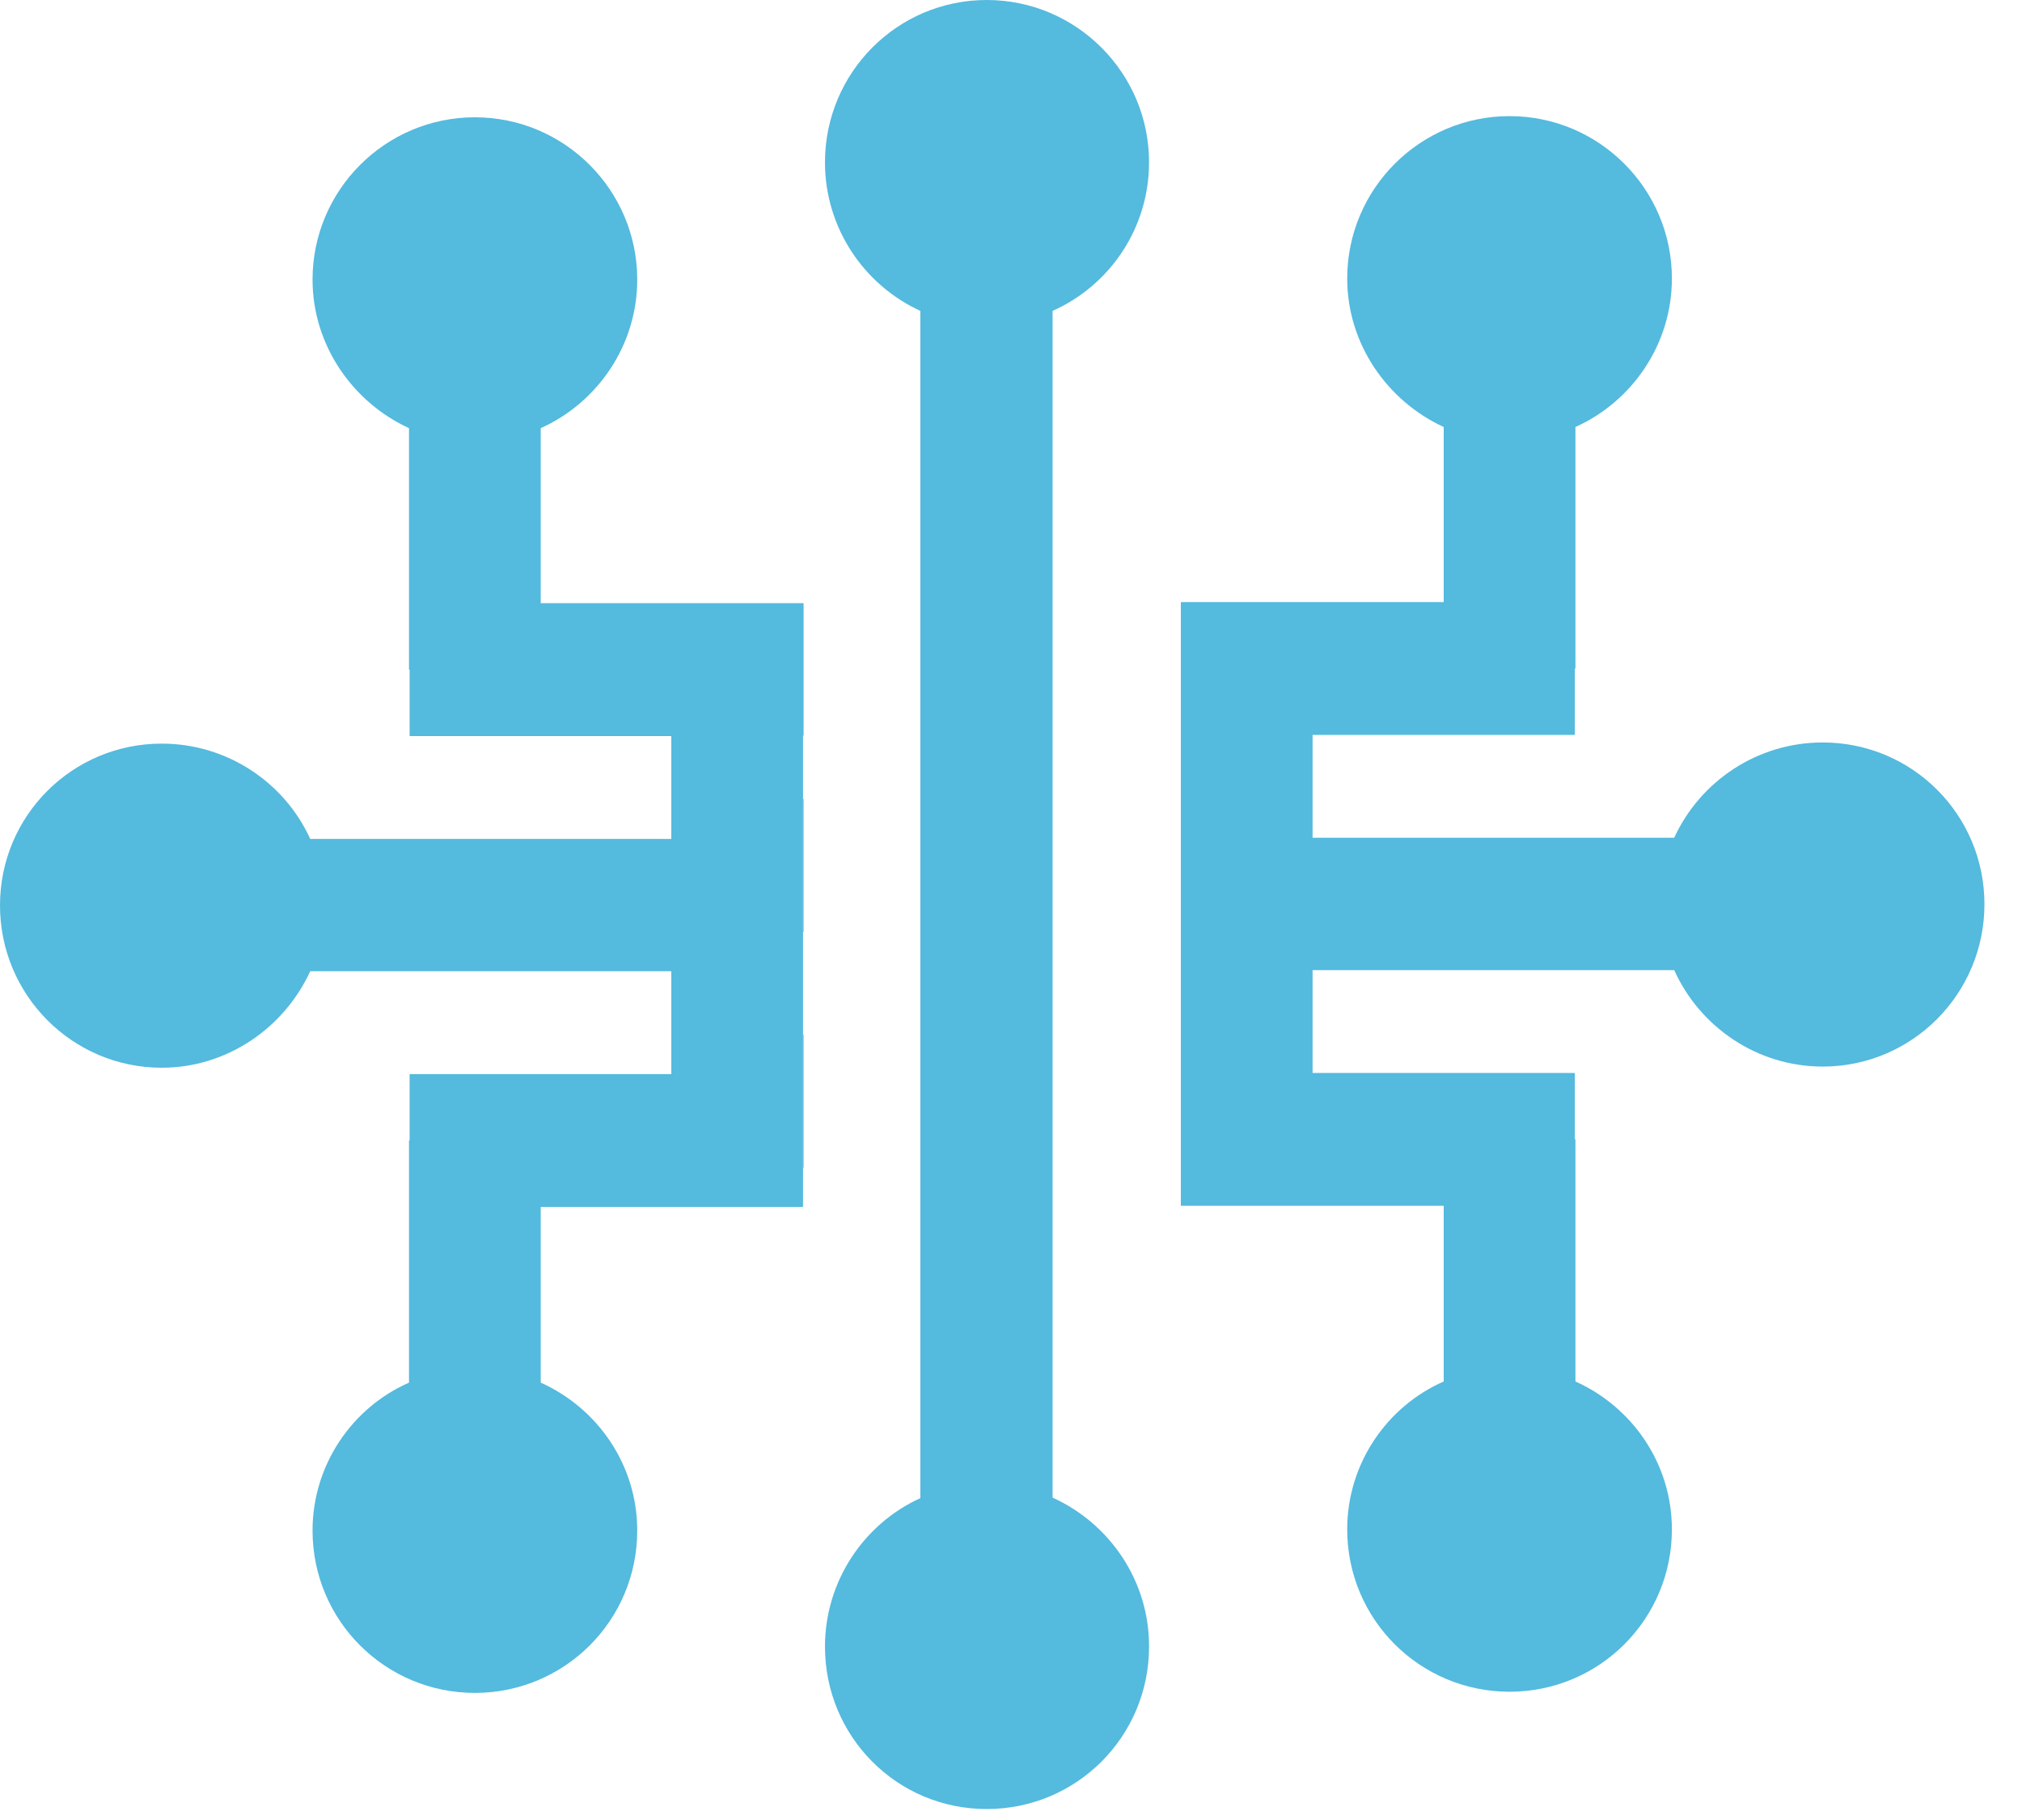
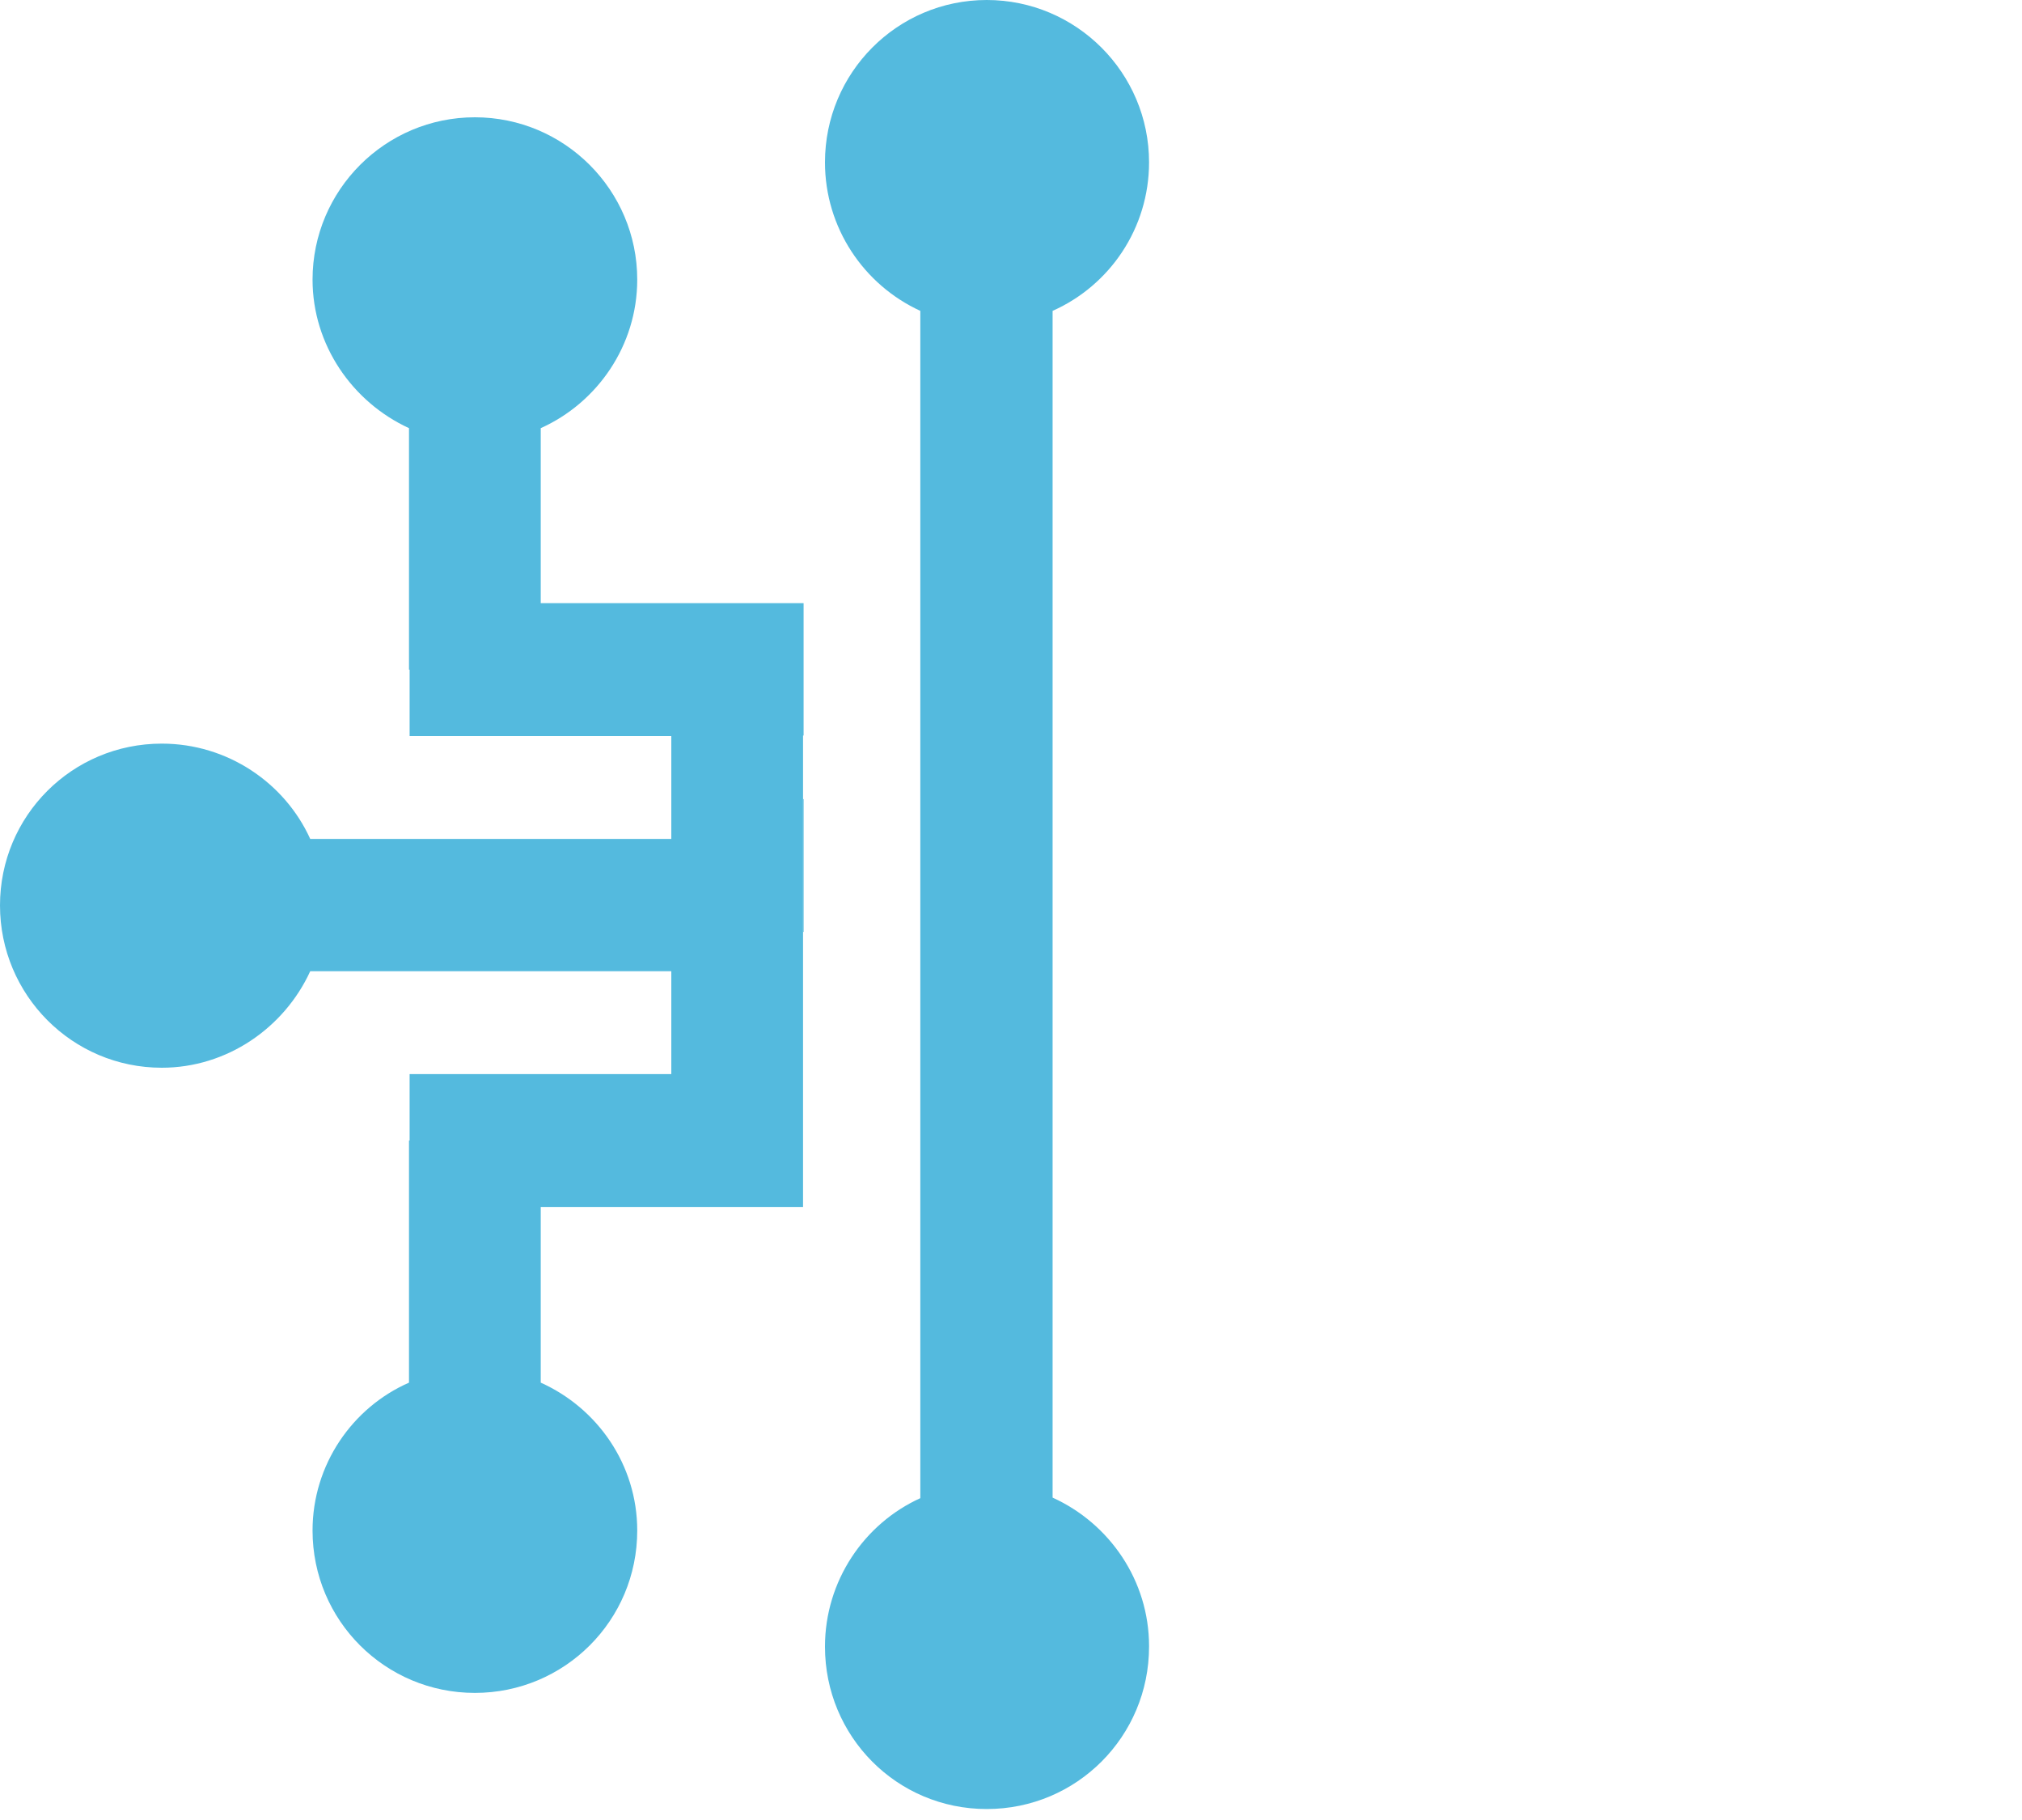
<svg xmlns="http://www.w3.org/2000/svg" width="40" height="36" viewBox="0 0 40 36" fill="none">
  <path d="M22.731 32.571C22.731 34.343 21.303 35.783 19.52 35.783C17.737 35.783 16.32 34.343 16.32 32.571C16.32 31.269 17.097 30.137 18.206 29.634V6.149C17.085 5.634 16.32 4.503 16.32 3.211C16.32 1.44 17.748 0 19.52 0C21.291 0 22.731 1.44 22.731 3.211C22.731 4.514 21.954 5.646 20.823 6.149V29.623C21.954 30.137 22.731 31.269 22.731 32.56V32.571Z" fill="#54BADE" />
  <path d="M15.897 11.92V14.549H15.886V23.874H10.697V27.349C11.817 27.851 12.606 28.971 12.606 30.274C12.606 32.057 11.166 33.486 9.394 33.486C7.623 33.486 6.183 32.057 6.183 30.274C6.183 28.971 6.971 27.84 8.091 27.349V22.56H8.103V21.246H13.28V19.211H6.137C5.623 20.331 4.491 21.12 3.2 21.12C1.429 21.12 0 19.68 0 17.909C0 16.137 1.429 14.709 3.2 14.709C4.503 14.709 5.634 15.486 6.137 16.594H13.28V14.56H8.103V13.246H8.091V8.469C6.971 7.954 6.183 6.823 6.183 5.531C6.183 3.76 7.623 2.32 9.394 2.32C11.166 2.32 12.606 3.76 12.606 5.531C12.606 6.834 11.817 7.966 10.697 8.469V11.931H15.897V11.92Z" fill="#54BADE" />
  <path d="M15.897 15.806H15.886V18.434H15.897V15.806Z" fill="#54BADE" />
-   <path d="M15.897 20.469H15.886V23.097H15.897V20.469Z" fill="#54BADE" />
-   <path d="M39.257 17.886C39.257 19.657 37.828 21.097 36.057 21.097C34.754 21.097 33.623 20.308 33.12 19.189H25.966V21.223H31.154V22.537H31.166V27.326C32.286 27.828 33.074 28.948 33.074 30.251C33.074 32.034 31.634 33.463 29.863 33.463C28.091 33.463 26.651 32.034 26.651 30.251C26.651 28.948 27.44 27.817 28.56 27.326V23.851H23.36V11.909H28.56V8.446C27.44 7.931 26.651 6.8 26.651 5.509C26.651 3.737 28.091 2.297 29.863 2.297C31.634 2.297 33.074 3.737 33.074 5.509C33.074 6.811 32.286 7.943 31.166 8.446V13.223H31.154V14.537H25.966V16.571H33.12C33.634 15.451 34.766 14.686 36.057 14.686C37.828 14.686 39.257 16.114 39.257 17.886Z" fill="#54BADE" />
</svg>